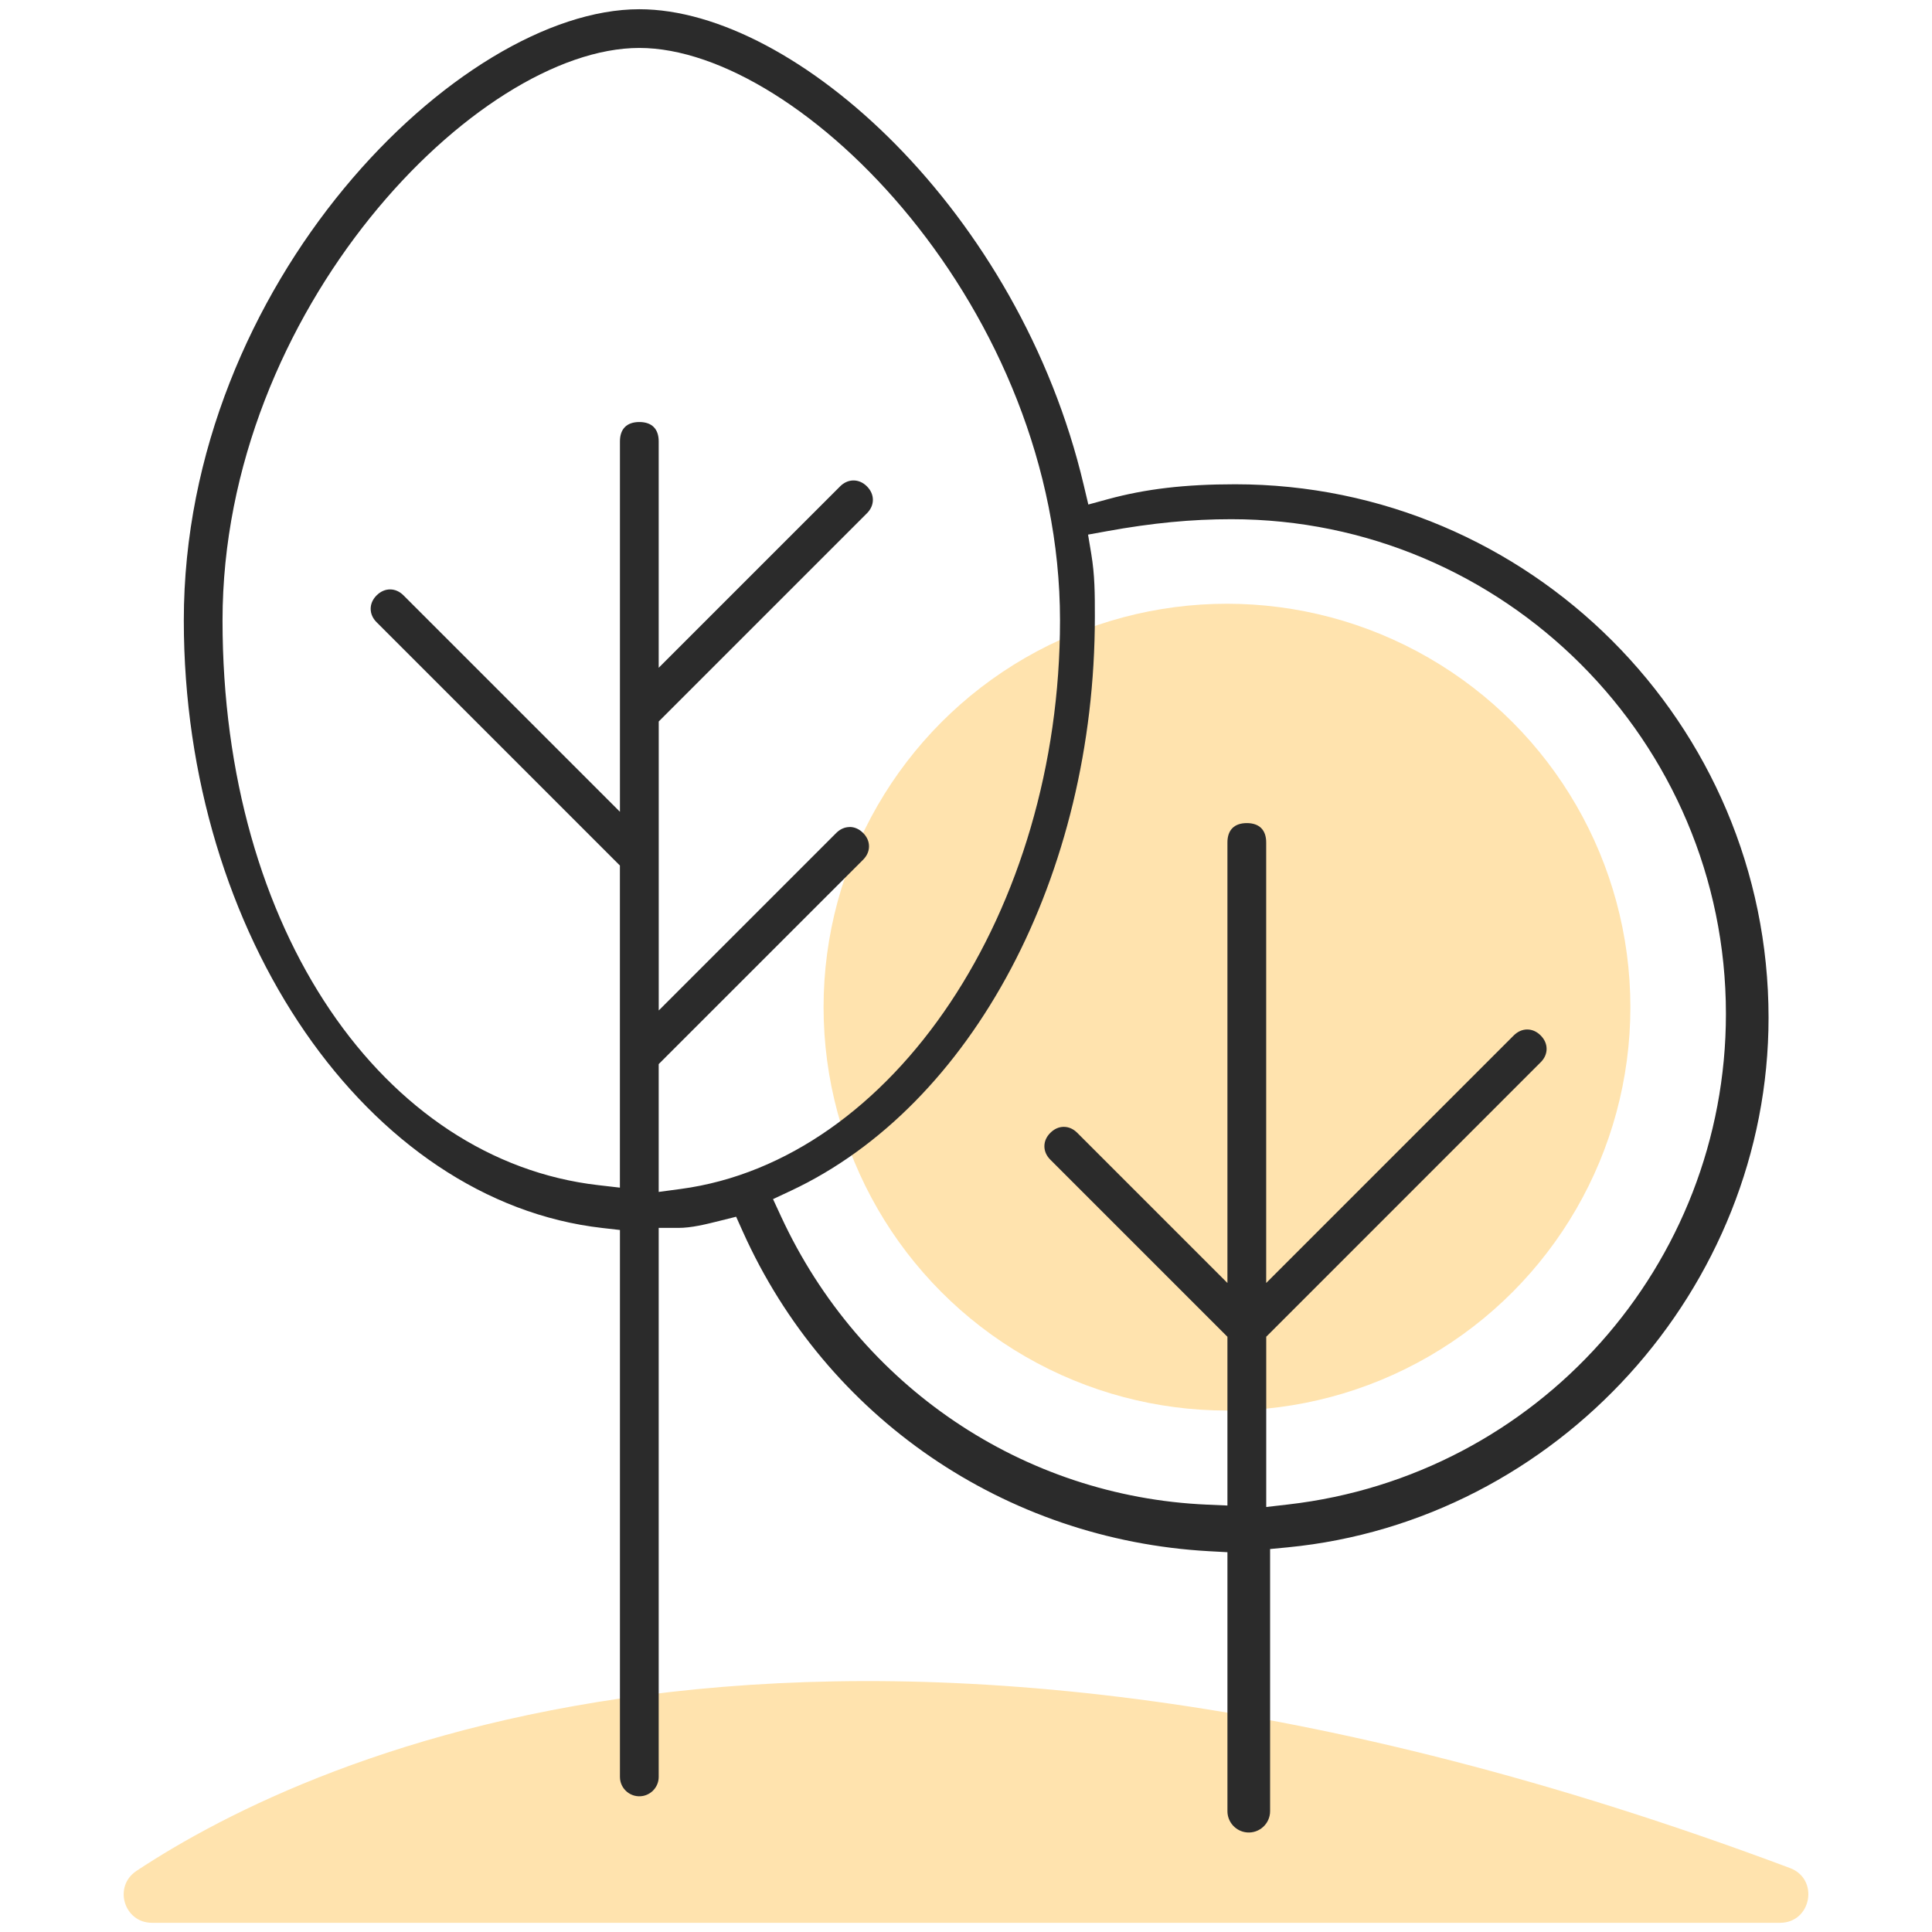
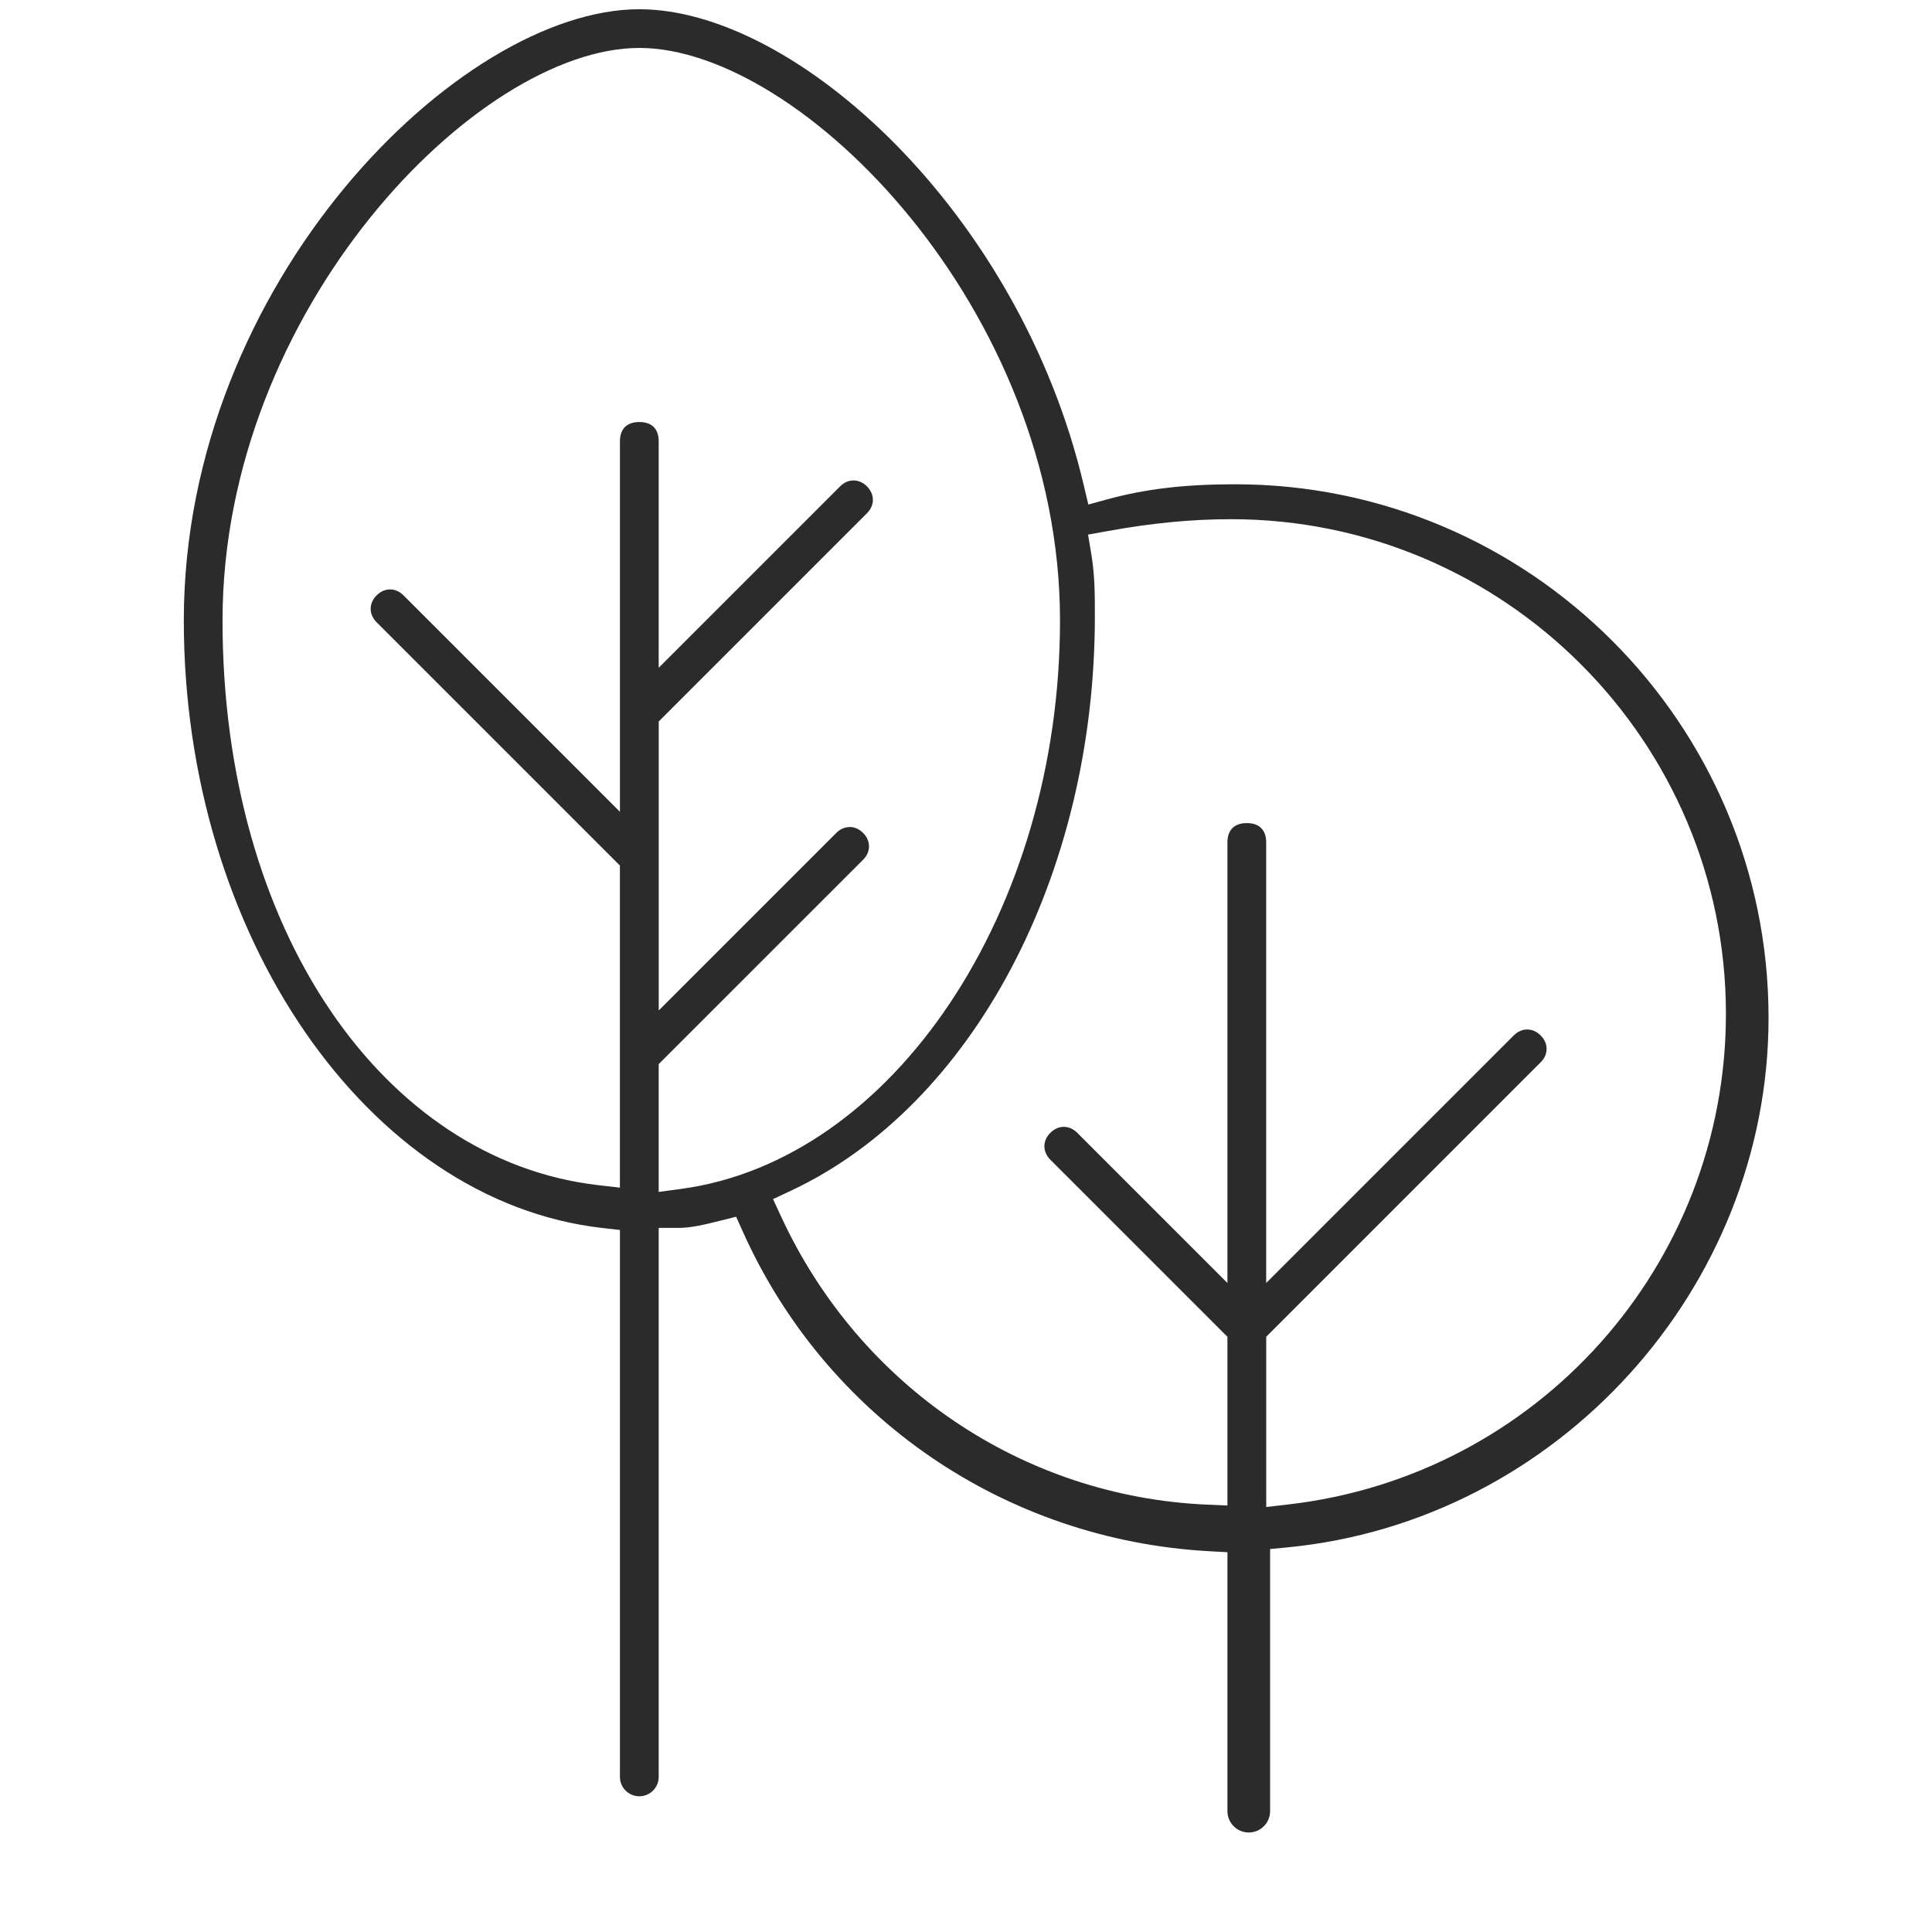
<svg xmlns="http://www.w3.org/2000/svg" id="Layer_1" viewBox="0 0 500 500">
  <defs>
    <style>.cls-1{fill:#2b2b2b;}.cls-2{fill:#ffe3ae;}</style>
  </defs>
-   <circle class="cls-2" cx="317.54" cy="260.65" r="104.4" />
  <g>
-     <path class="cls-2" d="M35.31,484.19c45.48-30.07,181.01-93.23,427.94-.74,7.62,2.85,5.56,14.17-2.57,14.17H39.34c-7.26,0-10.09-9.42-4.03-13.42Z" />
    <path class="cls-1" d="M317.66,468.74v-67.03l-4.78-.26c-52.83-2.94-99.06-34.62-120.63-82.69l-1.74-3.87-4.12,1.03c-3.83,.96-7.45,1.86-10.86,1.86h-5.06v142.08c0,2.41-1.71,4.47-4.07,4.93h0c-3.09,.59-5.96-1.78-5.96-4.93v-141.54l-4.49-.51c-60.78-6.86-108.38-75.92-108.38-157.23C47.56,73.26,118.9,2.39,165.45,2.39c40.57,0,98.37,52.64,115,123.08l1.21,5.1,5.06-1.38c9.77-2.66,19.93-3.86,32.93-3.86,76.12,0,138.05,61.93,138.05,138.05,0,70.08-54.66,130.28-124.43,137.07l-4.57,.44v67.84c0,3.24-2.78,5.78-6,5.5h0c-2.85-.25-5.04-2.64-5.04-5.5Zm77.58-202.31c1.27,0,2.47,.53,3.48,1.54s1.54,2.21,1.54,3.48-.53,2.47-1.54,3.47l-71.02,71.03v44.06l5.64-.65c64.61-7.41,113.33-62,113.33-126.97,0-70.59-57.43-128.02-128.02-128.02-10.27,0-20.49,.98-32.15,3.1l-4.91,.89,.82,4.92c.94,5.64,.94,10.34,.94,16.31,0,66.85-31.64,126.56-78.72,148.6l-4.57,2.14,2.12,4.58c20.33,43.87,62.56,72.41,110.19,74.49l5.29,.23v-43.67l-45.83-45.83c-1.01-1.01-1.54-2.21-1.54-3.48s.53-2.47,1.54-3.47c1.01-1.01,2.21-1.55,3.48-1.55s2.47,.53,3.48,1.54l38.87,38.87v-114.01c0-3.23,1.78-5.01,5.02-5.01s5.01,1.78,5.01,5.01v114.01l64.07-64.07c1.01-1,2.21-1.54,3.48-1.54Zm-175.36-52.41c1.27,0,2.47,.53,3.48,1.54,1.01,1,1.54,2.2,1.54,3.47s-.53,2.47-1.54,3.48l-52.89,52.88v33.08l5.74-.77c55.02-7.41,98.12-72.03,98.12-147.12,0-80.36-66.87-148.17-108.87-148.17S57.59,80.23,57.59,160.59s41.79,139.73,97.2,146.12l5.64,.65v-83.36l-62.96-62.96c-1.01-1.01-1.54-2.21-1.54-3.48s.53-2.47,1.54-3.48c1.01-1,2.21-1.54,3.48-1.54s2.47,.53,3.48,1.54l56.01,56.01V114.23c0-3.23,1.78-5.01,5.02-5.01s5.01,1.78,5.01,5.01v58.59l46.94-46.94c1.01-1.01,2.21-1.54,3.48-1.54s2.47,.53,3.48,1.54c2.04,2.04,2.05,4.9,0,6.95l-53.89,53.89v74.79l45.93-45.93c1.01-1.01,2.21-1.54,3.48-1.54Z" />
  </g>
</svg>